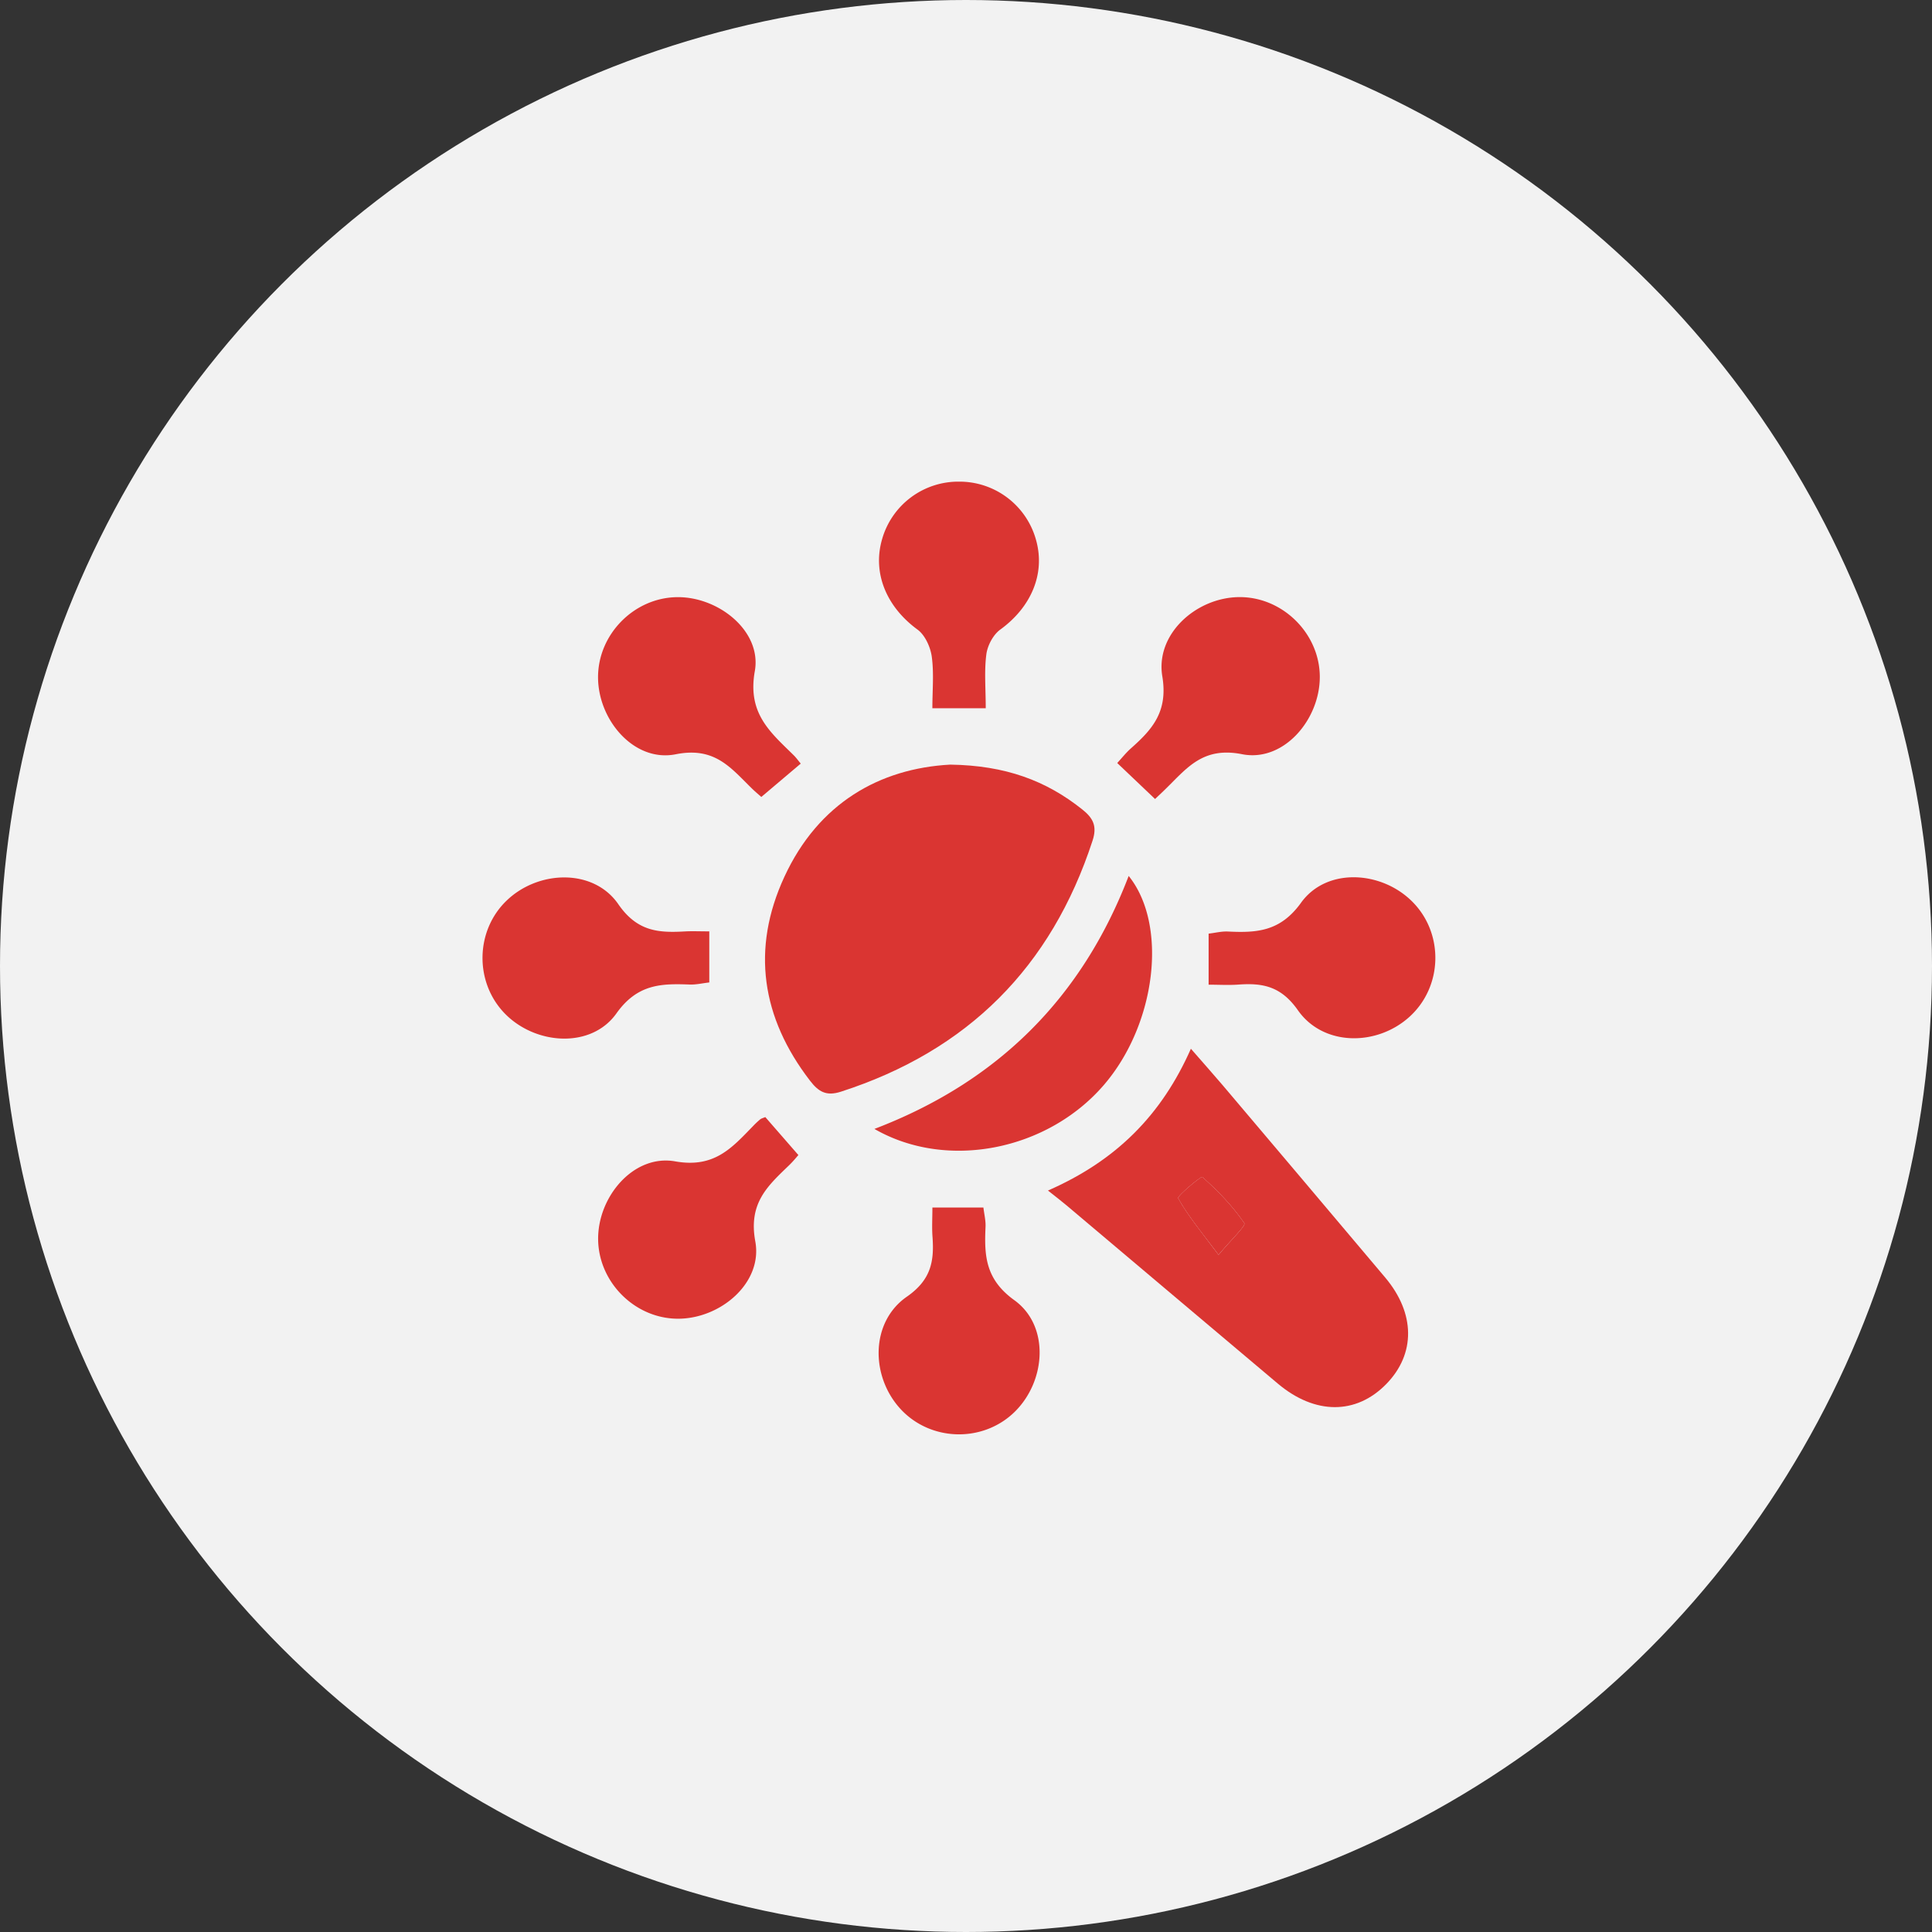
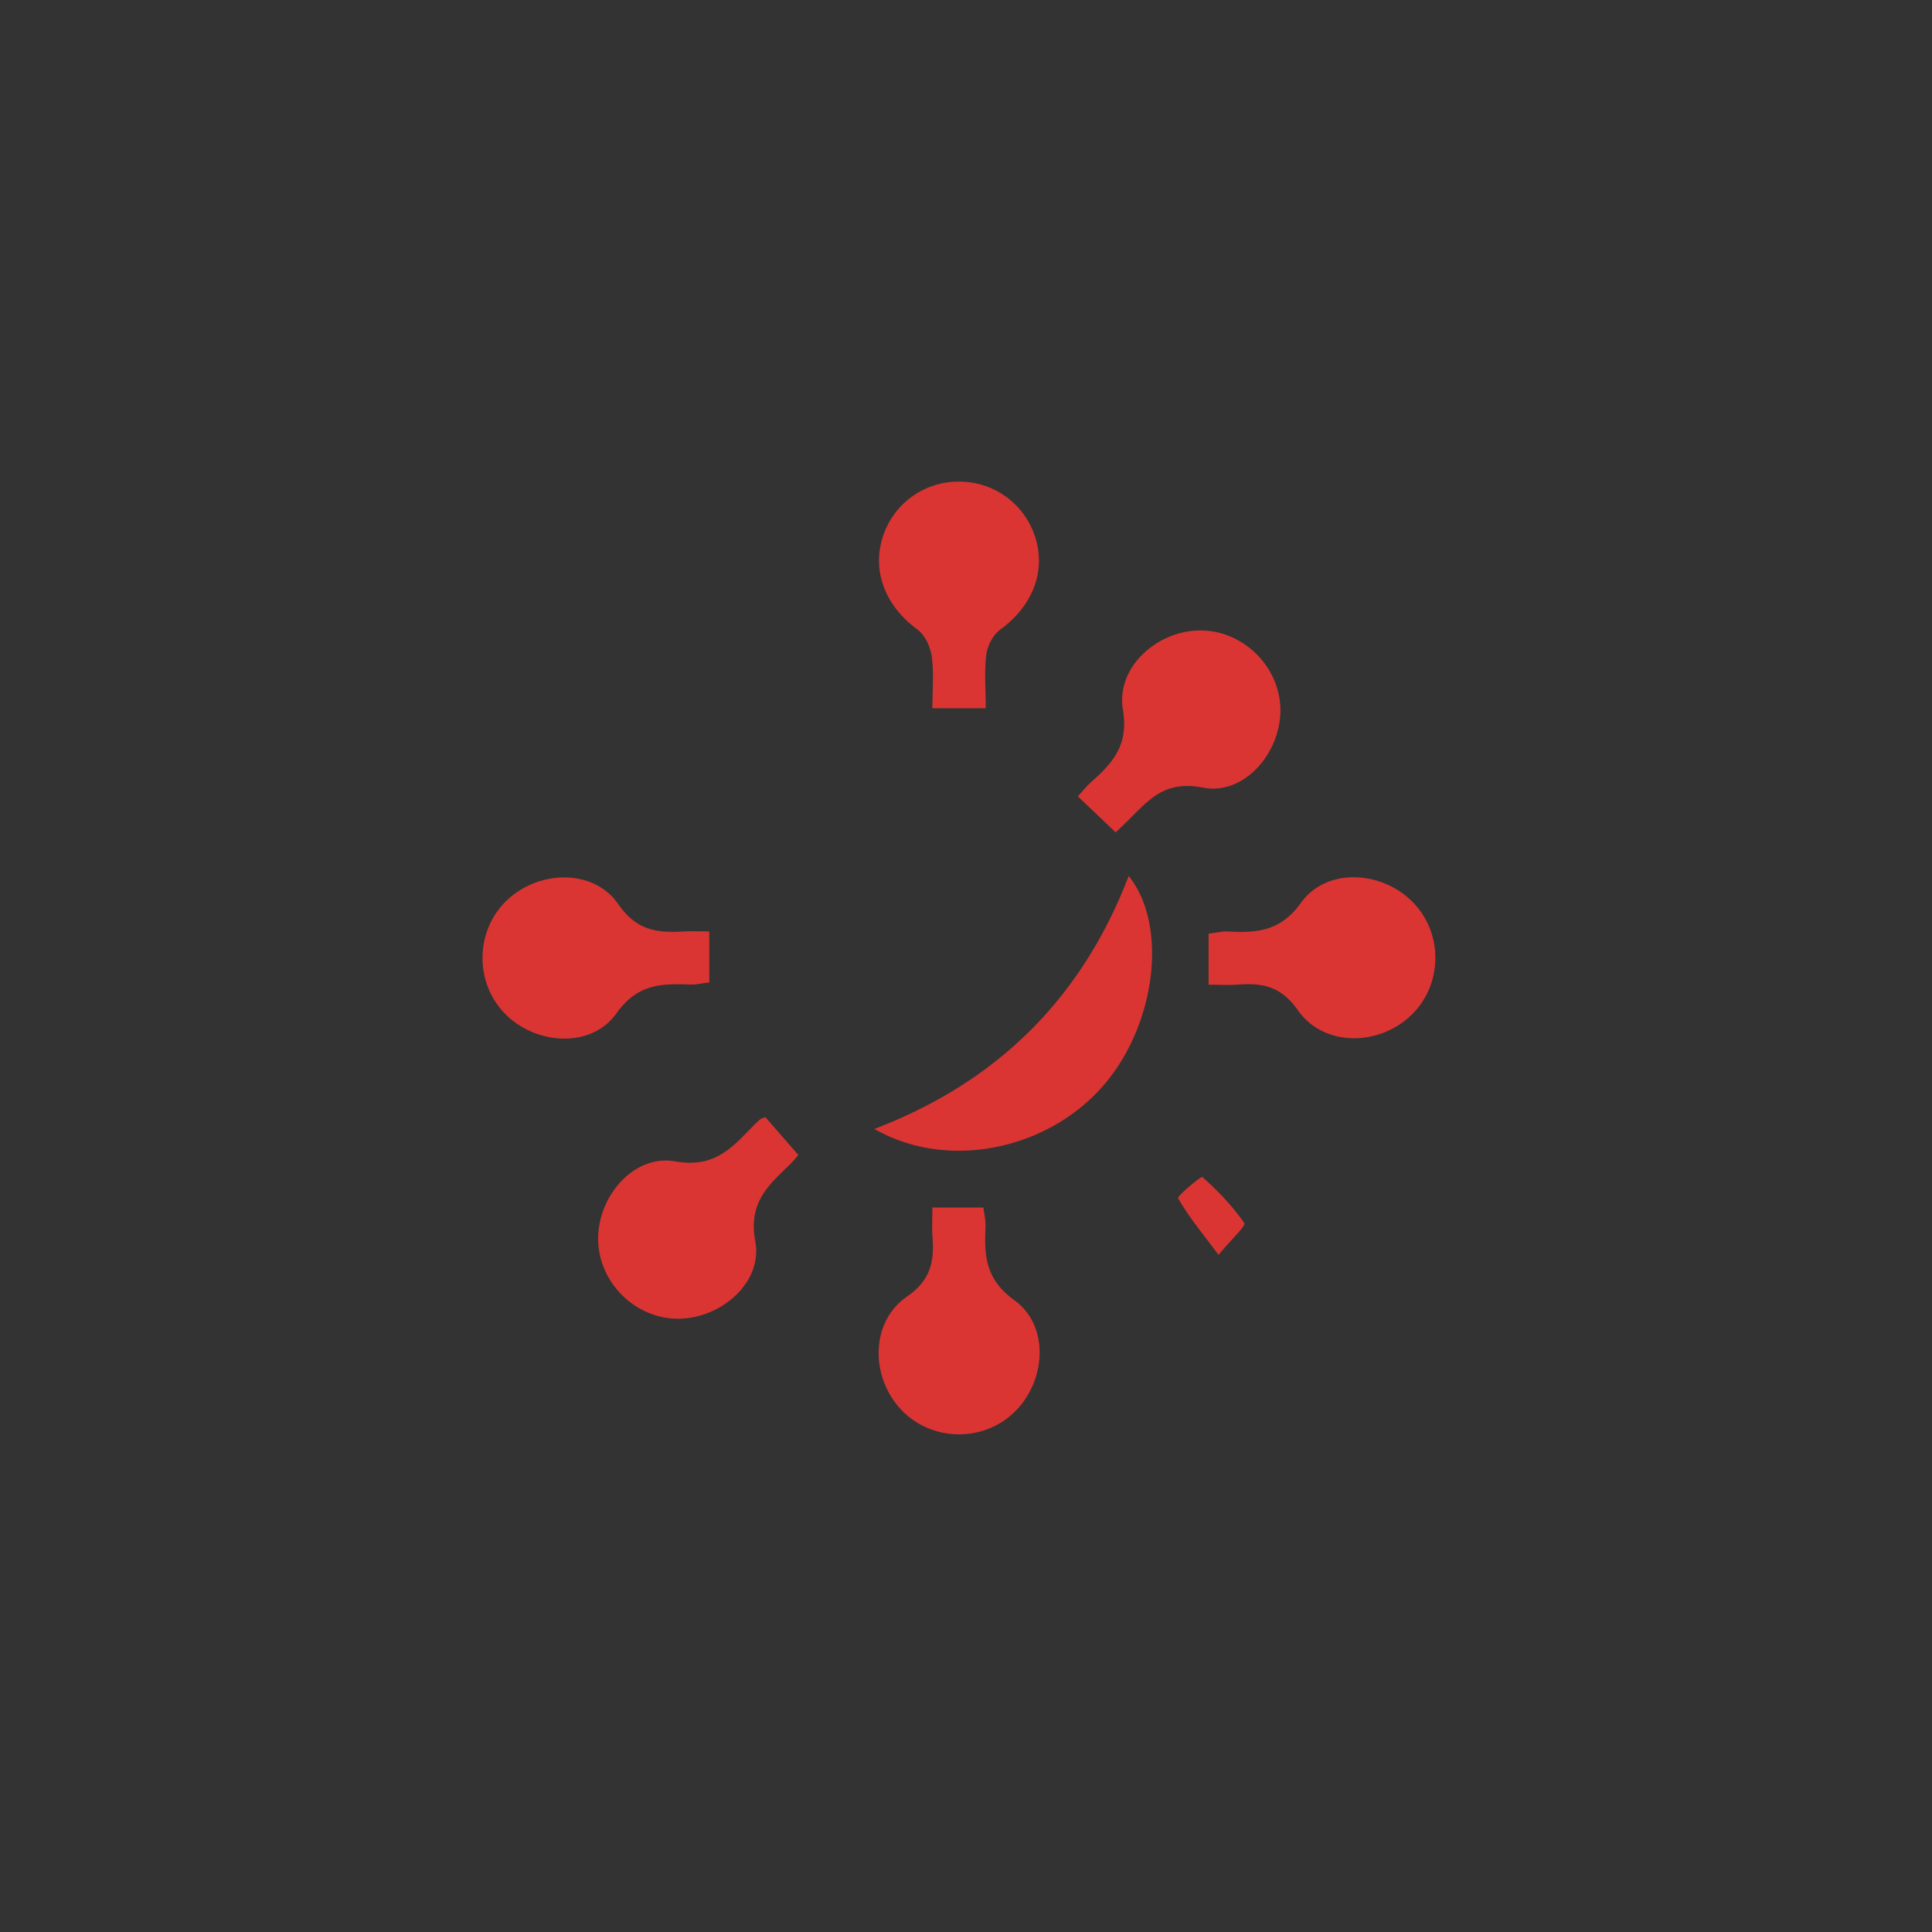
<svg xmlns="http://www.w3.org/2000/svg" width="64" height="64">
  <rect width="100%" height="100%" fill="#333333" stroke="none" />
  <g fill="none" fill-rule="evenodd">
-     <circle fill="#F2F2F2" cx="32" cy="32" r="32" />
    <g fill="#DA3532">
-       <path d="M31.477 25.329c1.835.027 3.18.532 4.375 1.485.366.291.496.558.34 1.034-1.368 4.191-4.135 6.96-8.334 8.315-.49.159-.745 0-1.024-.362-1.609-2.09-1.956-4.365-.85-6.757 1.125-2.435 3.15-3.588 5.493-3.715m8.889 16.24c.423-.51.912-.967.854-1.05-.389-.567-.876-1.073-1.393-1.53-.037-.033-.838.634-.799.704.334.596.78 1.129 1.338 1.876m-5.65-2.131c2.268-.994 3.765-2.506 4.734-4.697.388.446.724.822 1.05 1.205 1.796 2.123 3.594 4.244 5.385 6.372 1.003 1.19 1.011 2.533.037 3.53-.998 1.022-2.36 1.022-3.59-.012-2.337-1.966-4.668-3.94-7.002-5.907-.163-.138-.334-.267-.615-.491" />
-       <path d="M28.966 37.397c4.096-1.563 6.879-4.35 8.423-8.38 1.31 1.629.909 4.92-.827 6.93-1.867 2.163-5.193 2.834-7.596 1.45m-2.44-12.102L25.22 26.4c-.044-.04-.183-.155-.313-.281-.698-.68-1.225-1.391-2.52-1.133-1.377.276-2.58-1.133-2.576-2.56.004-1.413 1.184-2.615 2.596-2.644 1.387-.03 2.835 1.124 2.597 2.452-.251 1.406.518 2.024 1.292 2.788.075.074.137.162.229.273m11.738 1.173l-1.253-1.192c.161-.175.295-.346.455-.487.715-.634 1.231-1.219 1.038-2.386-.232-1.393 1.112-2.603 2.532-2.623 1.441-.02 2.68 1.197 2.685 2.638.004 1.424-1.202 2.838-2.575 2.566-1.294-.256-1.82.454-2.518 1.136-.116.115-.236.226-.364.348M25.352 37.005l1.096 1.258c-.06.066-.175.21-.306.336-.712.687-1.355 1.253-1.122 2.523.254 1.377-1.161 2.575-2.582 2.562-1.41-.012-2.604-1.205-2.624-2.617-.02-1.42 1.174-2.84 2.553-2.595 1.297.23 1.876-.447 2.58-1.17a2.96 2.96 0 01.238-.224c.038-.03.093-.042.167-.073m7.301-13.544h-1.767c0-.59.055-1.16-.02-1.71-.045-.32-.224-.714-.473-.896-1.022-.748-1.497-1.863-1.175-2.985a2.626 2.626 0 012.55-1.915 2.63 2.63 0 012.548 1.917c.322 1.12-.149 2.235-1.18 2.983-.234.17-.424.526-.462.82-.073.56-.02 1.135-.02 1.786m-9.158 7.392v1.692c-.232.026-.44.077-.647.069-.95-.036-1.736-.018-2.429.956-.833 1.173-2.675 1.05-3.694.008-1.012-1.036-.986-2.747.06-3.748 1.053-1.011 2.877-1.066 3.696.122.623.903 1.323.953 2.201.903.241-.014.484-.002.813-.002m7.391 9.148h1.69c.027.227.08.436.07.642-.044.952-.006 1.736.955 2.428 1.17.844 1.056 2.67.013 3.696-1.058 1.04-2.811.987-3.803-.113-.982-1.09-.97-2.868.227-3.698.8-.556.91-1.165.852-1.975-.024-.314-.004-.632-.004-.98m9.15-7.381v-1.692c.223-.026.43-.08.637-.07.952.046 1.735.006 2.425-.954.844-1.174 2.668-1.066 3.696-.025 1.043 1.056.996 2.805-.102 3.802-1.087.986-2.86.98-3.698-.215-.558-.795-1.166-.91-1.976-.85-.315.023-.632.003-.982.003m.329 8.95c-.558-.747-1.004-1.28-1.338-1.876-.039-.07.762-.737.8-.704.516.457 1.003.963 1.392 1.53.058.083-.43.54-.854 1.05" />
+       <path d="M28.966 37.397c4.096-1.563 6.879-4.35 8.423-8.38 1.31 1.629.909 4.92-.827 6.93-1.867 2.163-5.193 2.834-7.596 1.45m-2.44-12.102L25.22 26.4m11.738 1.173l-1.253-1.192c.161-.175.295-.346.455-.487.715-.634 1.231-1.219 1.038-2.386-.232-1.393 1.112-2.603 2.532-2.623 1.441-.02 2.68 1.197 2.685 2.638.004 1.424-1.202 2.838-2.575 2.566-1.294-.256-1.82.454-2.518 1.136-.116.115-.236.226-.364.348M25.352 37.005l1.096 1.258c-.06.066-.175.21-.306.336-.712.687-1.355 1.253-1.122 2.523.254 1.377-1.161 2.575-2.582 2.562-1.41-.012-2.604-1.205-2.624-2.617-.02-1.42 1.174-2.84 2.553-2.595 1.297.23 1.876-.447 2.58-1.17a2.96 2.96 0 01.238-.224c.038-.03.093-.042.167-.073m7.301-13.544h-1.767c0-.59.055-1.16-.02-1.71-.045-.32-.224-.714-.473-.896-1.022-.748-1.497-1.863-1.175-2.985a2.626 2.626 0 012.55-1.915 2.63 2.63 0 012.548 1.917c.322 1.12-.149 2.235-1.18 2.983-.234.17-.424.526-.462.82-.073.56-.02 1.135-.02 1.786m-9.158 7.392v1.692c-.232.026-.44.077-.647.069-.95-.036-1.736-.018-2.429.956-.833 1.173-2.675 1.05-3.694.008-1.012-1.036-.986-2.747.06-3.748 1.053-1.011 2.877-1.066 3.696.122.623.903 1.323.953 2.201.903.241-.014.484-.002.813-.002m7.391 9.148h1.69c.027.227.08.436.07.642-.044.952-.006 1.736.955 2.428 1.17.844 1.056 2.67.013 3.696-1.058 1.04-2.811.987-3.803-.113-.982-1.09-.97-2.868.227-3.698.8-.556.91-1.165.852-1.975-.024-.314-.004-.632-.004-.98m9.15-7.381v-1.692c.223-.026.43-.08.637-.07.952.046 1.735.006 2.425-.954.844-1.174 2.668-1.066 3.696-.025 1.043 1.056.996 2.805-.102 3.802-1.087.986-2.86.98-3.698-.215-.558-.795-1.166-.91-1.976-.85-.315.023-.632.003-.982.003m.329 8.95c-.558-.747-1.004-1.28-1.338-1.876-.039-.07.762-.737.8-.704.516.457 1.003.963 1.392 1.53.058.083-.43.54-.854 1.05" />
    </g>
  </g>
</svg>